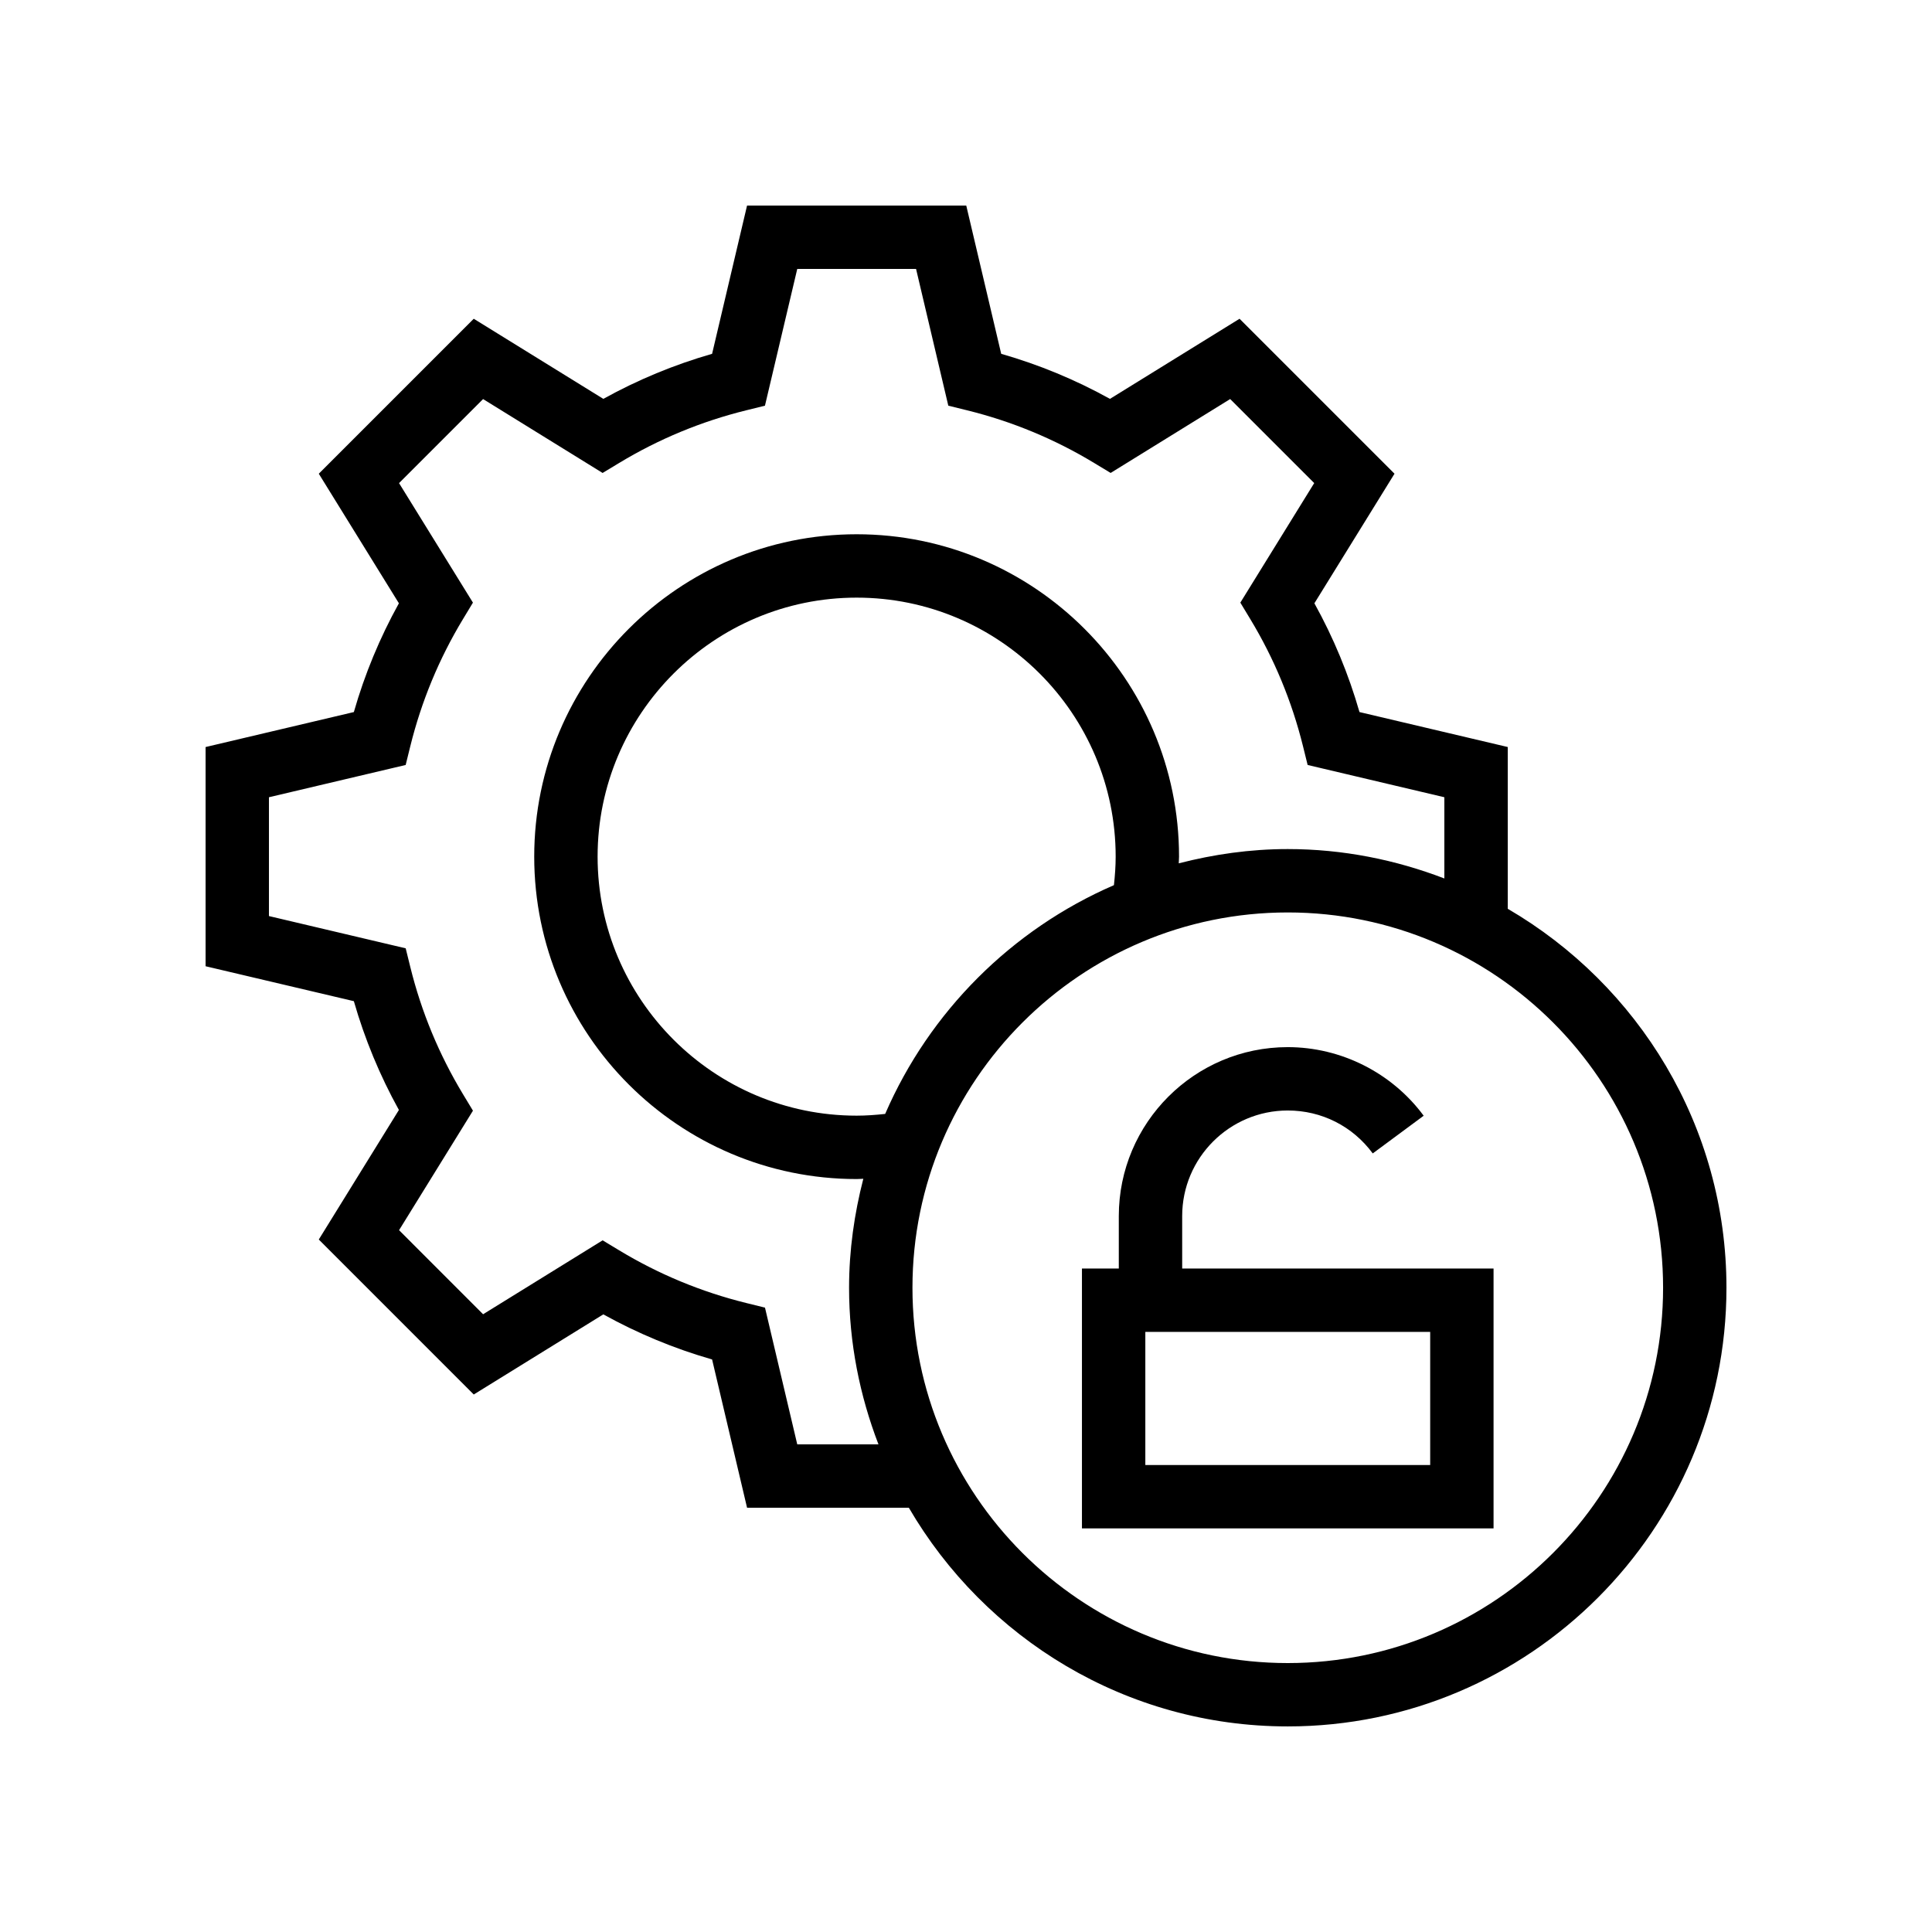
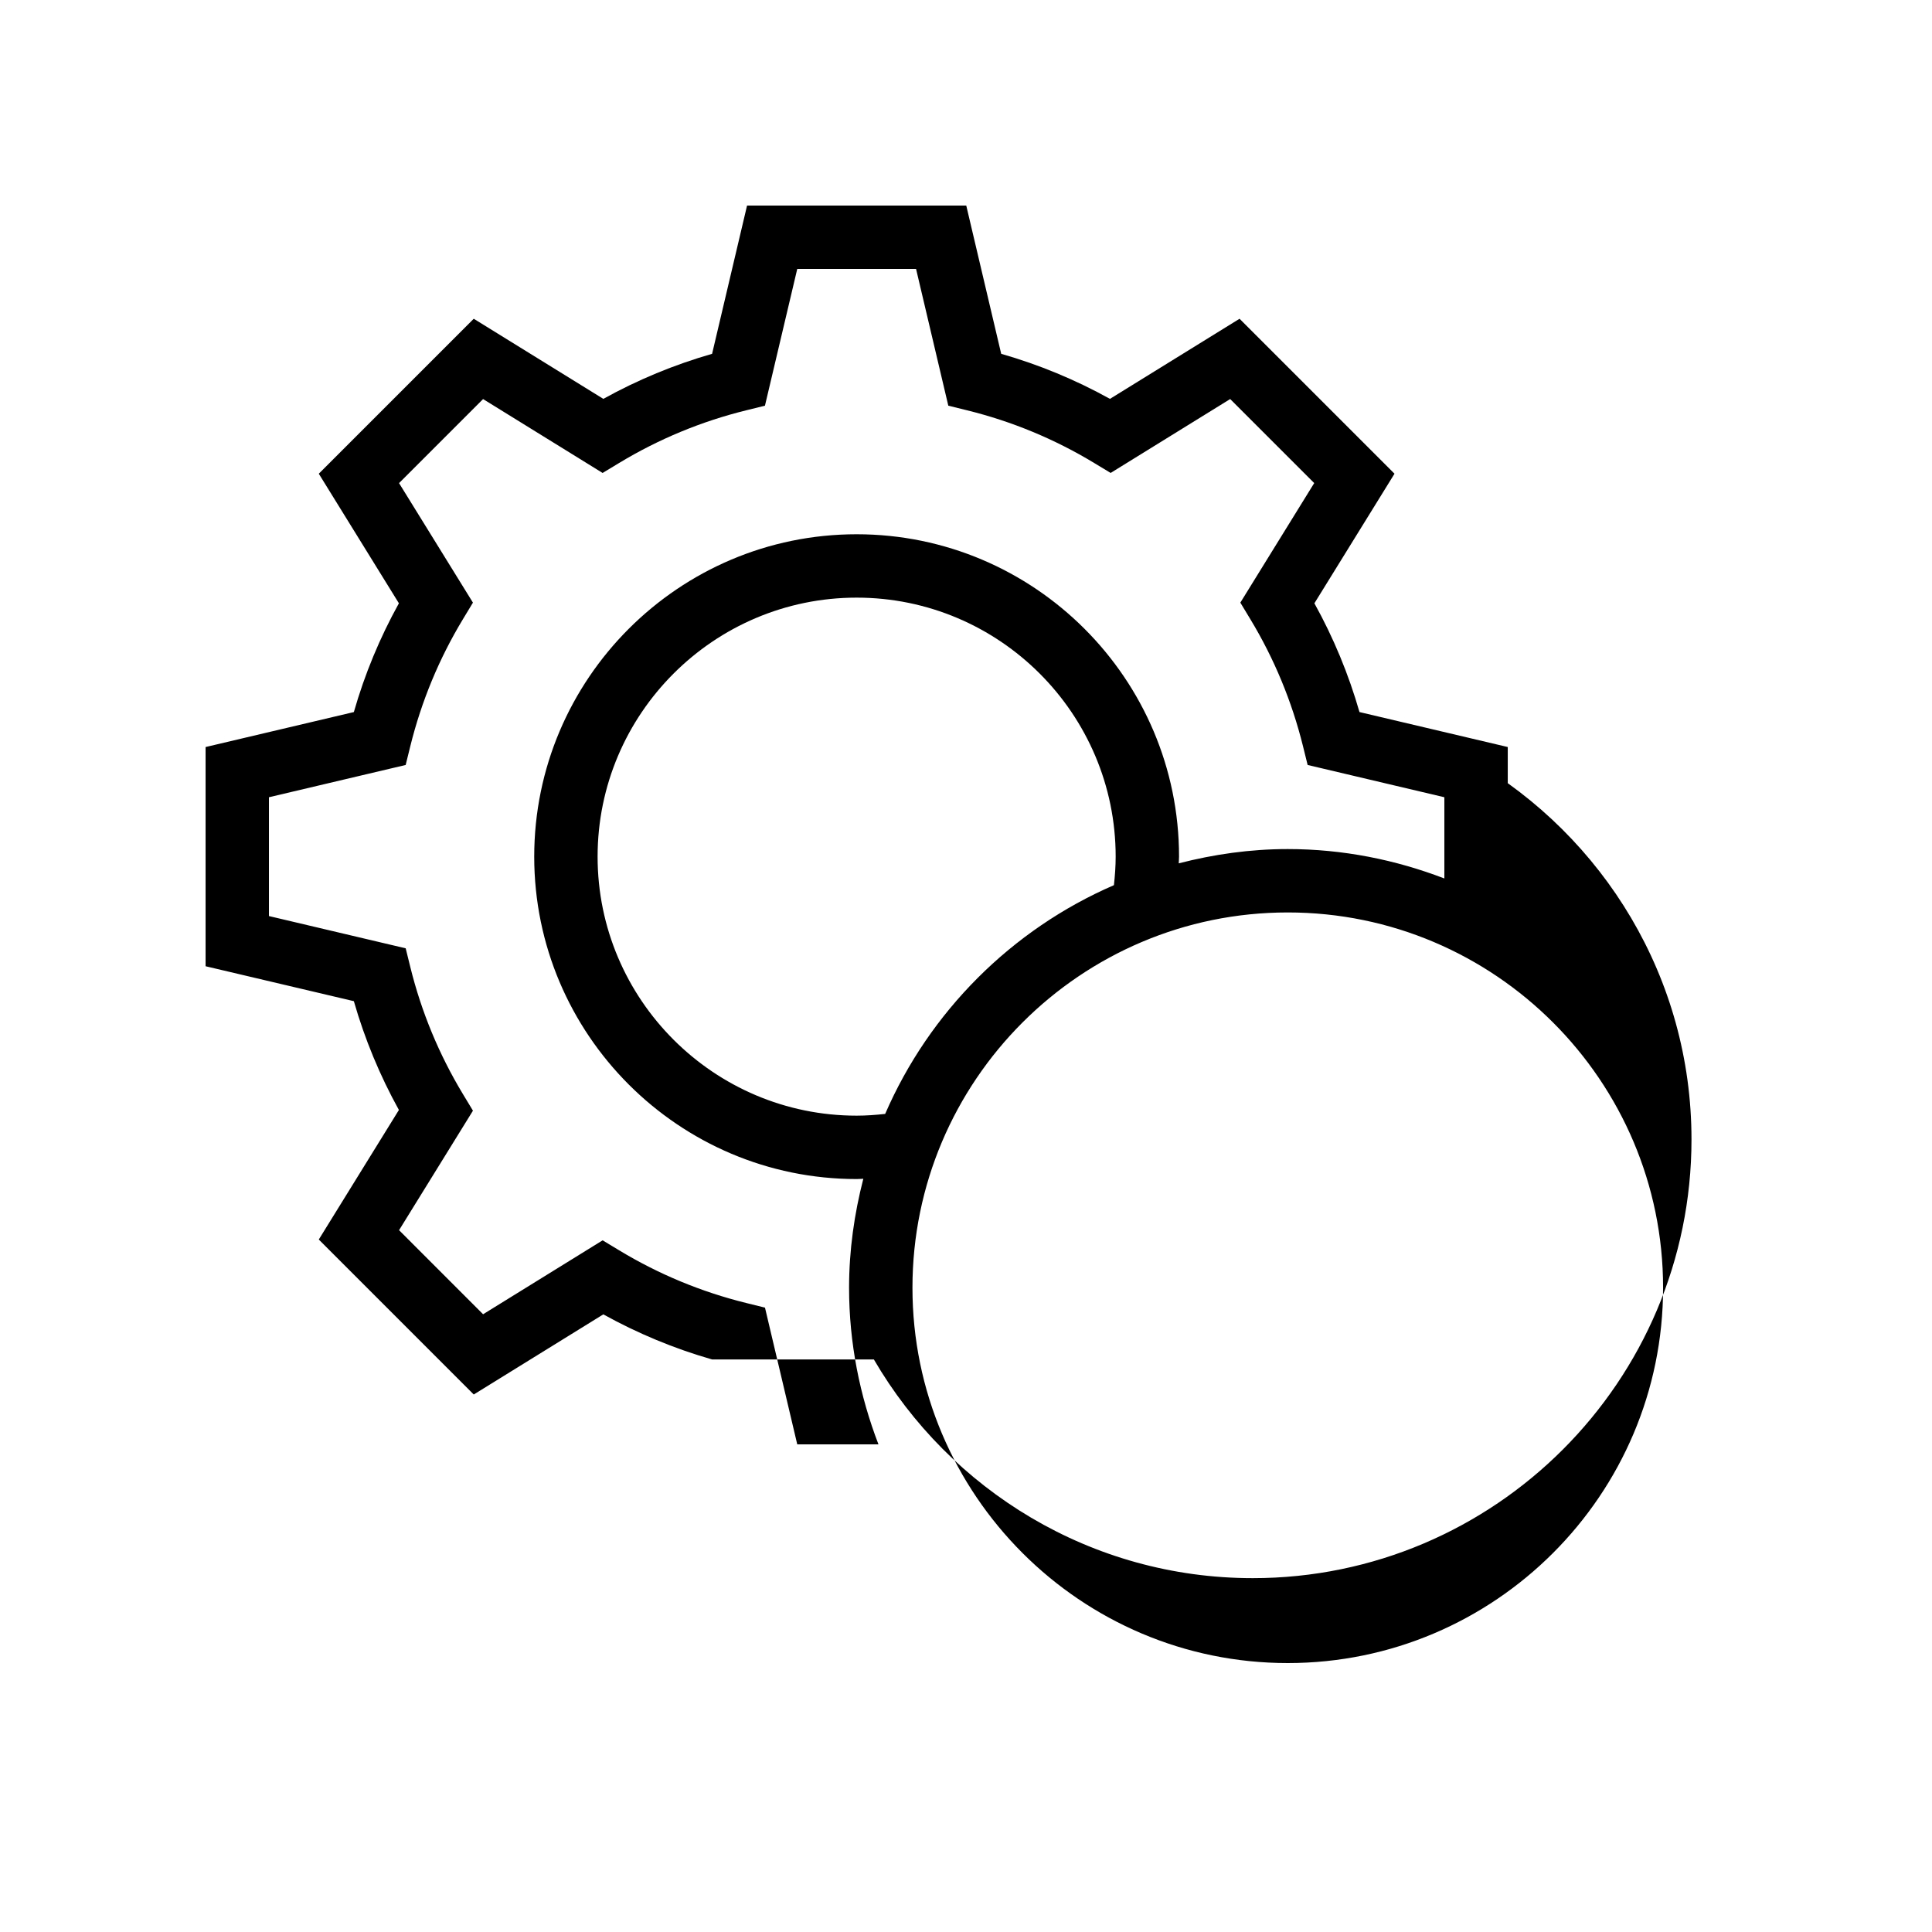
<svg xmlns="http://www.w3.org/2000/svg" fill="#000000" width="800px" height="800px" version="1.1" viewBox="144 144 512 512">
  <g>
-     <path d="m543.57 384.84v-42.871l-39.293-9.266c-2.887-10.047-6.887-19.703-11.949-28.824l21.23-34.34-41.066-41.066-34.34 21.23c-9.125-5.059-18.785-9.062-28.824-11.938l-9.262-39.293h-58.09l-9.266 39.293c-10.035 2.879-19.695 6.879-28.824 11.938l-34.34-21.23-41.066 41.066 21.23 34.34c-5.059 9.125-9.062 18.777-11.938 28.824l-39.293 9.27v58.09l39.293 9.258c2.879 10.035 6.879 19.695 11.938 28.832l-21.23 34.332 41.066 41.074 34.34-21.238c9.137 5.066 18.793 9.07 28.824 11.949l9.266 39.293h42.871c20.164 34.594 57.574 57.957 100.42 57.957 64.109 0 116.26-52.152 116.26-116.26 0-42.844-23.363-80.254-57.957-100.42zm-188.29 141.93-8.551-36.234-4.984-1.23c-11.855-2.926-23.18-7.617-33.645-13.949l-4.398-2.656-31.676 19.59-22.27-22.281 19.582-31.668-2.656-4.394c-6.32-10.465-11.012-21.789-13.941-33.652l-1.23-4.984-36.238-8.547v-31.488l36.234-8.551 1.23-4.984c2.938-11.875 7.625-23.199 13.941-33.645l2.656-4.394-19.582-31.676 22.27-22.27 31.676 19.582 4.394-2.656c10.453-6.32 21.77-11.012 33.645-13.941l4.984-1.23 8.559-36.238h31.488l8.543 36.234 4.984 1.23c11.875 2.926 23.191 7.617 33.645 13.941l4.394 2.656 31.676-19.582 22.27 22.27-19.578 31.68 2.656 4.394c6.312 10.438 11.004 21.762 13.949 33.652l1.23 4.977 36.234 8.551v21.527c-12.914-4.957-26.871-7.793-41.508-7.793-9.988 0-19.629 1.398-28.883 3.781 0.012-0.59 0.078-1.18 0.078-1.77 0-47.109-38.328-85.438-85.438-85.438-47.117 0-85.445 38.328-85.445 85.438s38.328 85.438 85.445 85.438c0.59 0 1.18-0.059 1.77-0.074-2.379 9.254-3.777 18.895-3.777 28.879 0 14.637 2.832 28.598 7.793 41.508zm23.297-87.57c-2.504 0.273-5.023 0.461-7.555 0.461-37.852 0-68.652-30.793-68.652-68.641 0-37.852 30.801-68.641 68.652-68.641 37.852 0 68.641 30.793 68.641 68.641 0 2.531-0.188 5.051-0.461 7.555-27.105 11.75-48.875 33.52-60.625 60.625zm106.69 145.53c-54.84 0-99.457-44.617-99.457-99.465 0-54.84 44.617-99.457 99.457-99.457 54.852-0.004 99.469 44.613 99.469 99.453 0 54.852-44.617 99.469-99.469 99.469z" />
-     <path d="m457.29 466.27c0-15.426 12.555-27.977 27.977-27.977 8.973 0 17.18 4.141 22.527 11.375l13.496-9.988c-8.414-11.383-21.879-18.18-36.023-18.18-24.691 0-44.773 20.082-44.773 44.773v13.898h-9.766v68.863h109.08v-68.863h-82.516zm65.723 65.973h-75.488v-35.277h75.488z" />
+     <path d="m543.57 384.84v-42.871l-39.293-9.266c-2.887-10.047-6.887-19.703-11.949-28.824l21.23-34.34-41.066-41.066-34.34 21.23c-9.125-5.059-18.785-9.062-28.824-11.938l-9.262-39.293h-58.09l-9.266 39.293c-10.035 2.879-19.695 6.879-28.824 11.938l-34.34-21.23-41.066 41.066 21.23 34.34c-5.059 9.125-9.062 18.777-11.938 28.824l-39.293 9.27v58.09l39.293 9.258c2.879 10.035 6.879 19.695 11.938 28.832l-21.23 34.332 41.066 41.074 34.34-21.238c9.137 5.066 18.793 9.07 28.824 11.949h42.871c20.164 34.594 57.574 57.957 100.42 57.957 64.109 0 116.26-52.152 116.26-116.26 0-42.844-23.363-80.254-57.957-100.42zm-188.29 141.93-8.551-36.234-4.984-1.23c-11.855-2.926-23.18-7.617-33.645-13.949l-4.398-2.656-31.676 19.59-22.27-22.281 19.582-31.668-2.656-4.394c-6.32-10.465-11.012-21.789-13.941-33.652l-1.23-4.984-36.238-8.547v-31.488l36.234-8.551 1.23-4.984c2.938-11.875 7.625-23.199 13.941-33.645l2.656-4.394-19.582-31.676 22.27-22.27 31.676 19.582 4.394-2.656c10.453-6.32 21.77-11.012 33.645-13.941l4.984-1.23 8.559-36.238h31.488l8.543 36.234 4.984 1.23c11.875 2.926 23.191 7.617 33.645 13.941l4.394 2.656 31.676-19.582 22.27 22.27-19.578 31.68 2.656 4.394c6.312 10.438 11.004 21.762 13.949 33.652l1.23 4.977 36.234 8.551v21.527c-12.914-4.957-26.871-7.793-41.508-7.793-9.988 0-19.629 1.398-28.883 3.781 0.012-0.59 0.078-1.18 0.078-1.77 0-47.109-38.328-85.438-85.438-85.438-47.117 0-85.445 38.328-85.445 85.438s38.328 85.438 85.445 85.438c0.59 0 1.18-0.059 1.77-0.074-2.379 9.254-3.777 18.895-3.777 28.879 0 14.637 2.832 28.598 7.793 41.508zm23.297-87.57c-2.504 0.273-5.023 0.461-7.555 0.461-37.852 0-68.652-30.793-68.652-68.641 0-37.852 30.801-68.641 68.652-68.641 37.852 0 68.641 30.793 68.641 68.641 0 2.531-0.188 5.051-0.461 7.555-27.105 11.75-48.875 33.52-60.625 60.625zm106.69 145.53c-54.84 0-99.457-44.617-99.457-99.465 0-54.84 44.617-99.457 99.457-99.457 54.852-0.004 99.469 44.613 99.469 99.453 0 54.852-44.617 99.469-99.469 99.469z" />
  </g>
</svg>